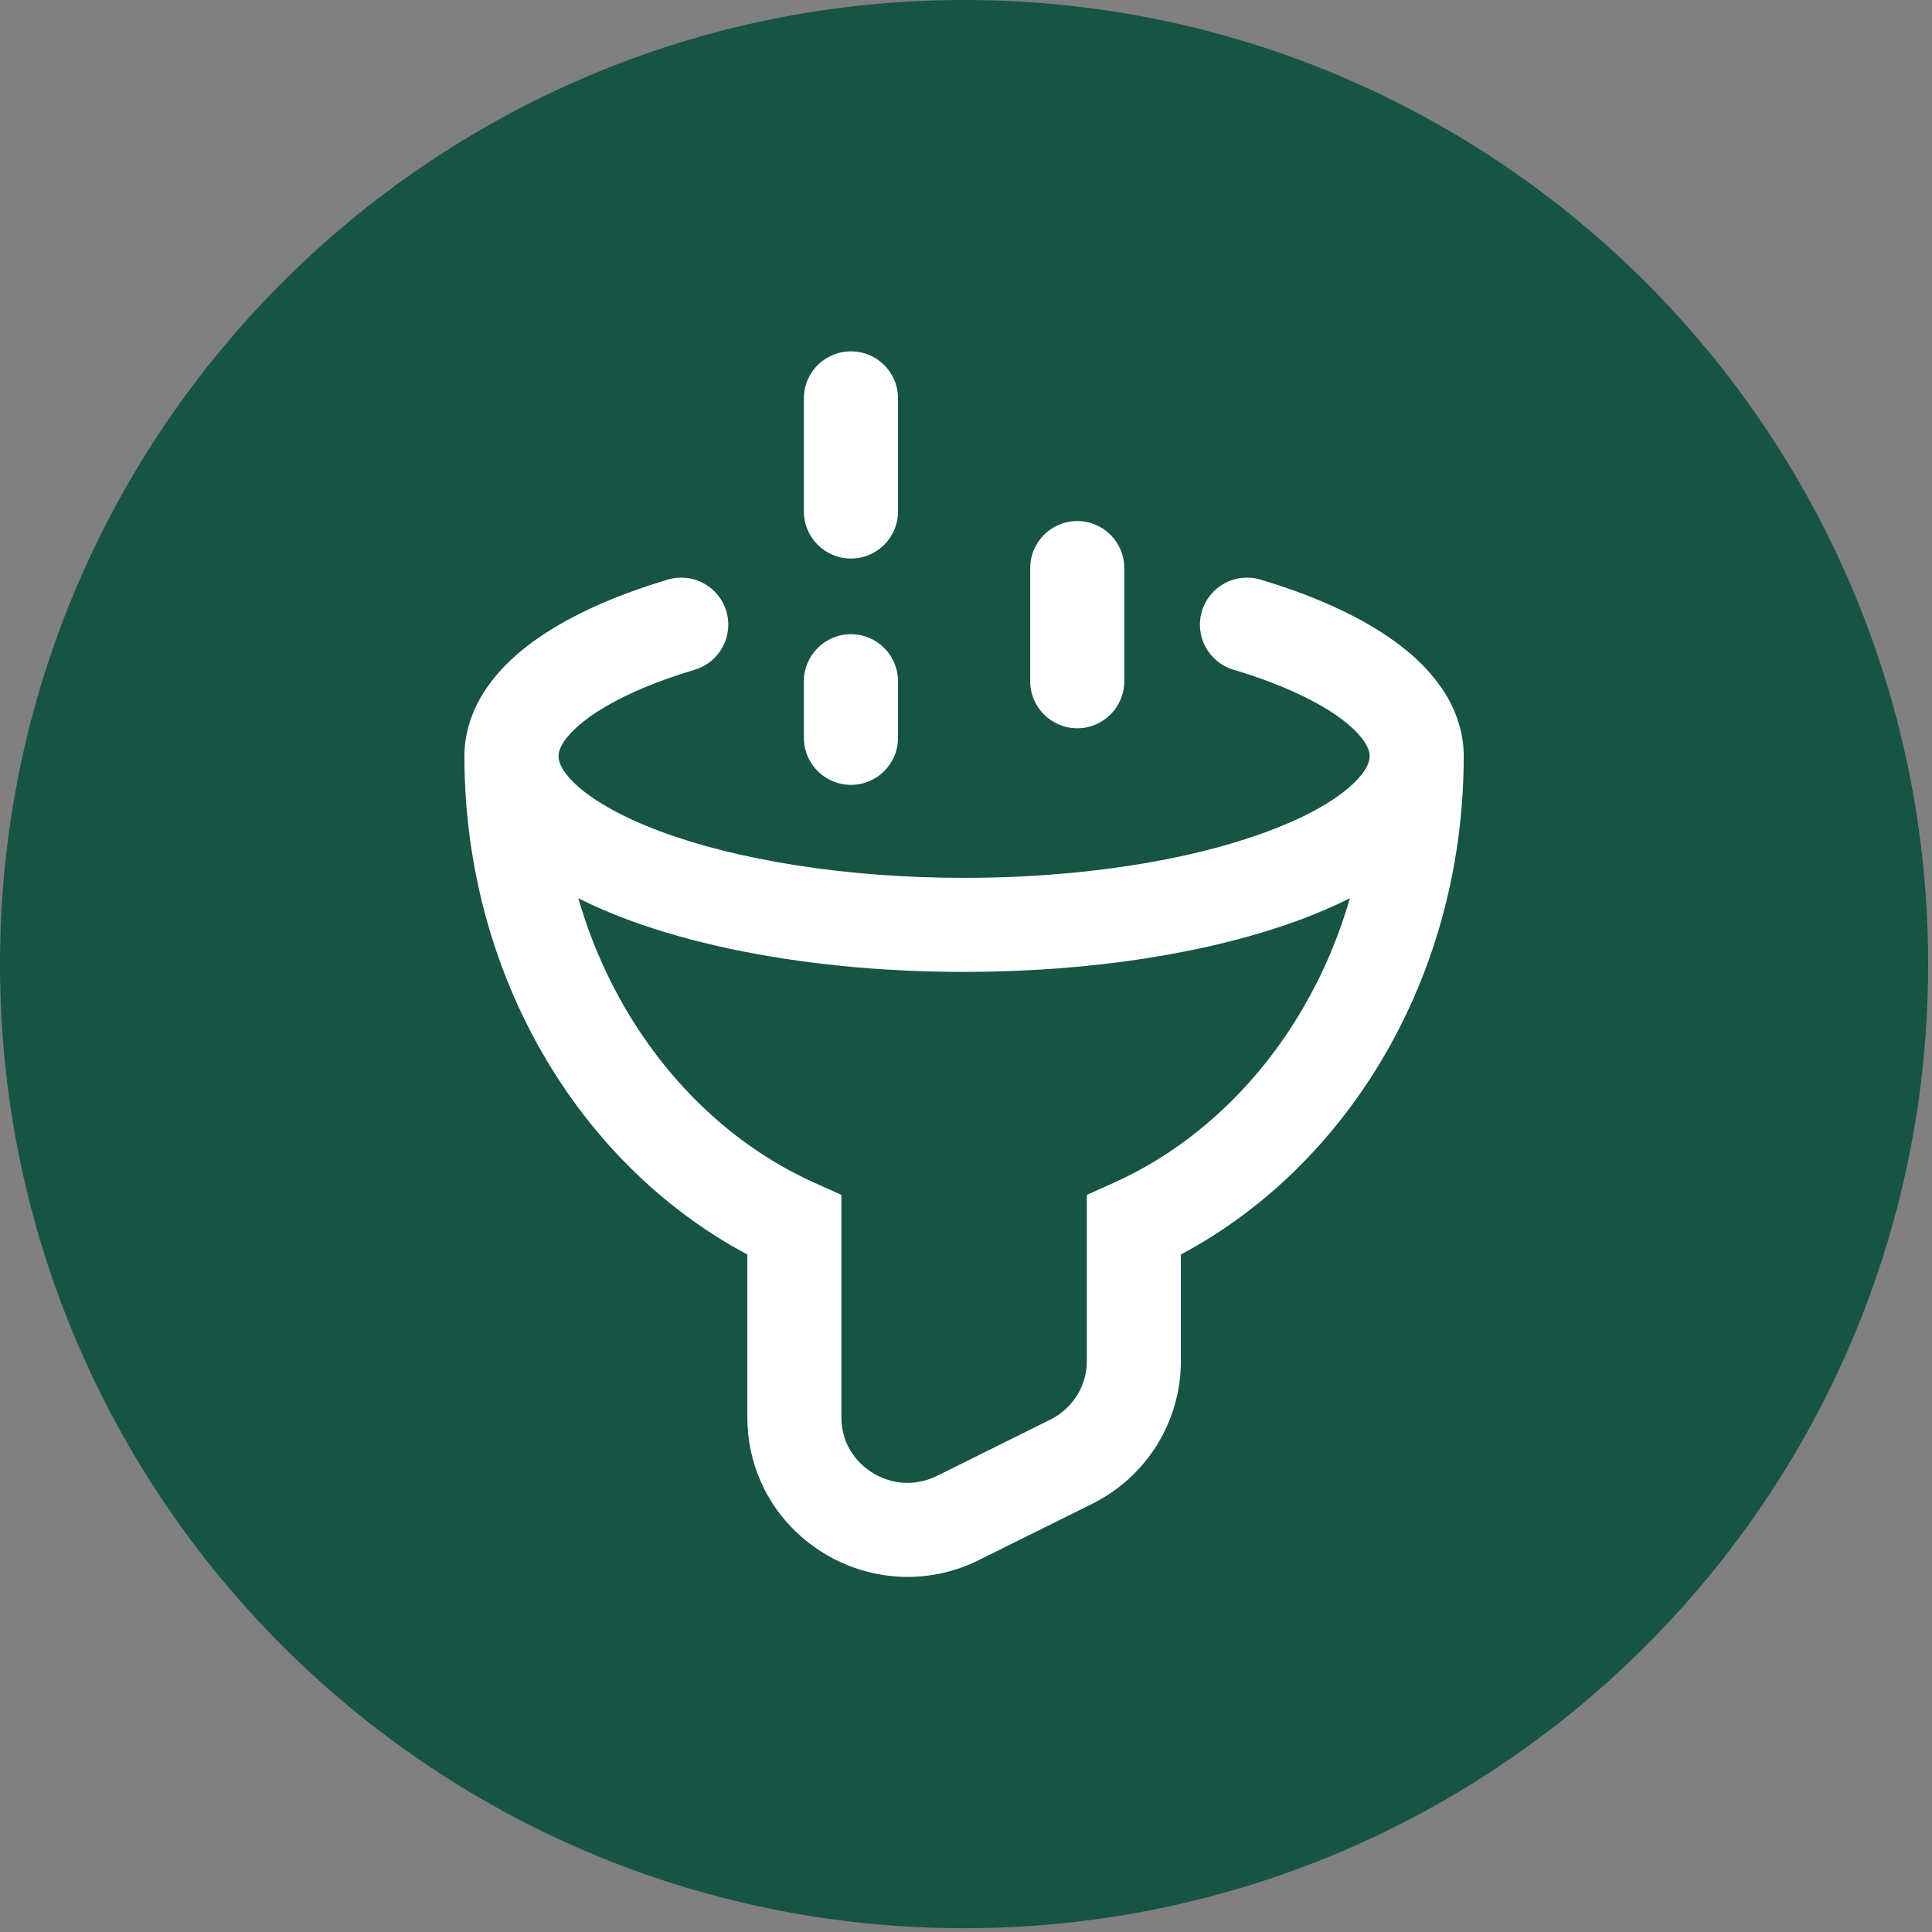
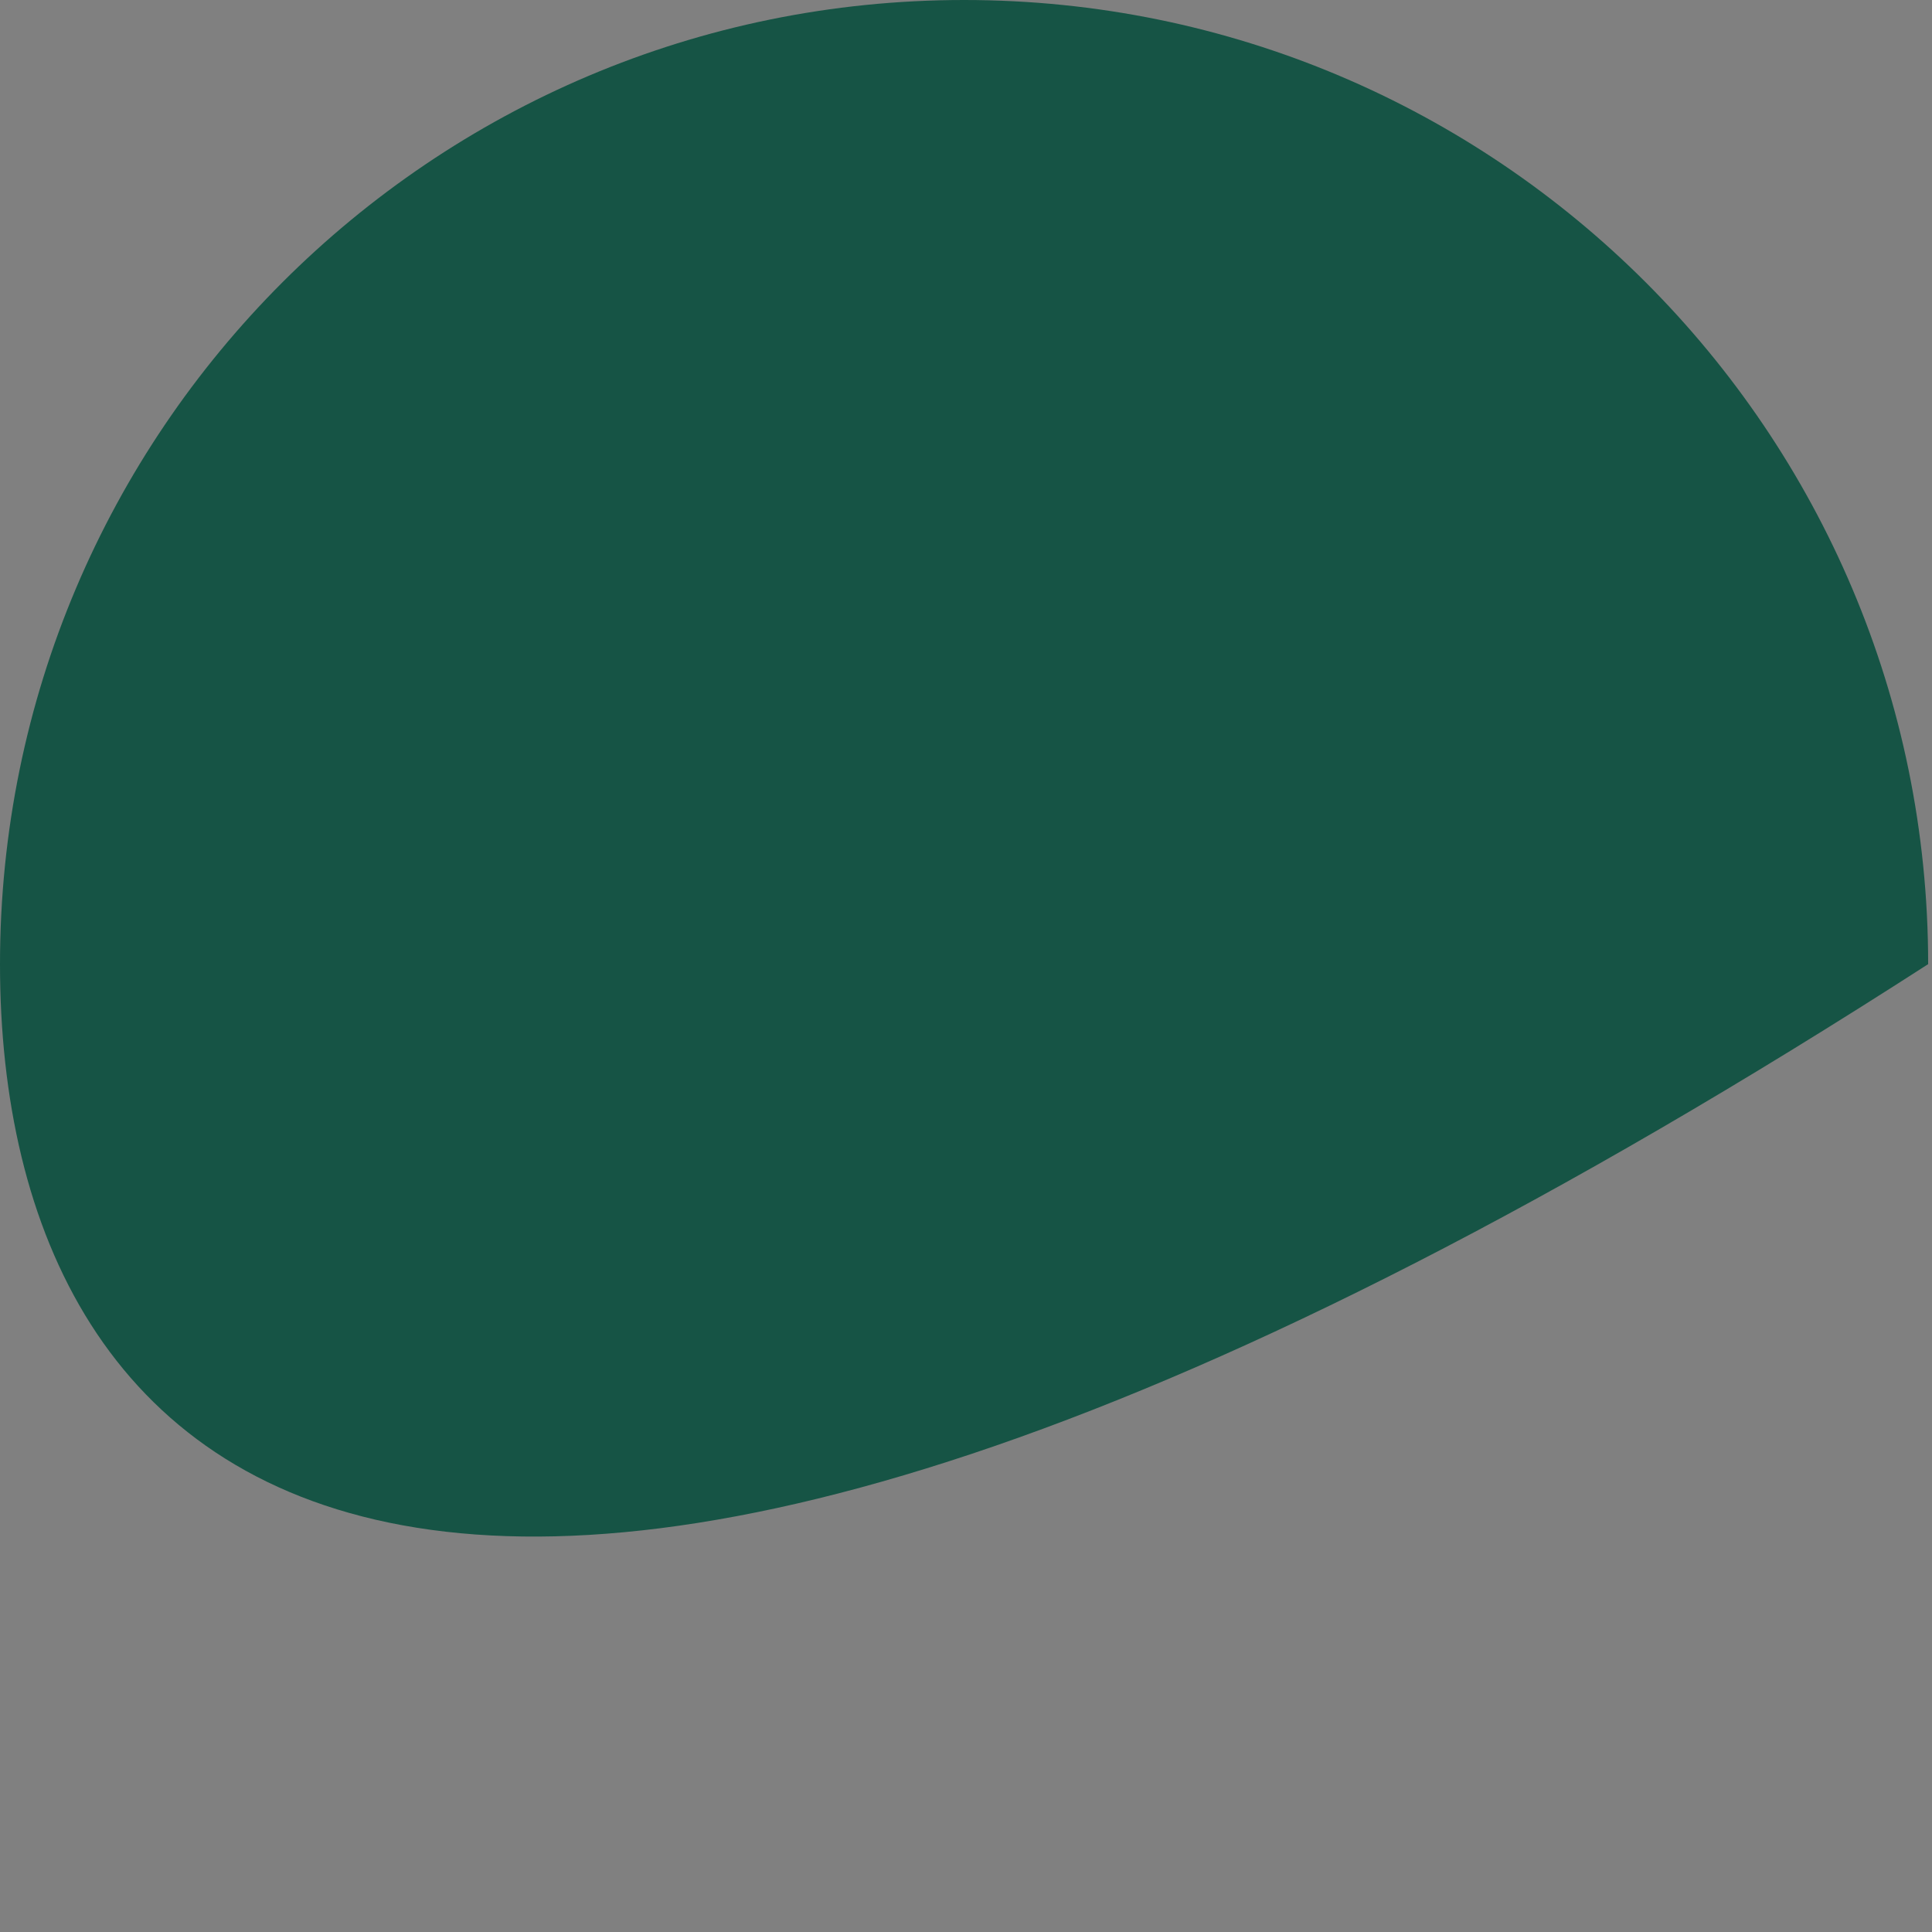
<svg xmlns="http://www.w3.org/2000/svg" width="106" height="106" viewBox="0 0 106 106" fill="none">
  <rect x="0" y="0" width="106" height="106" fill="#808080" stroke="none" />
-   <path d="M105.789 52.898C105.789 82.113 82.109 105.793 52.894 105.793C23.68 105.793 0 82.113 0 52.898C0 23.683 23.68 0 52.894 0C82.109 0 105.789 23.683 105.789 52.898Z" fill="#165445" />
-   <path d="M44.105 21.855V28.062C44.105 29.488 45.263 30.644 46.688 30.644C48.114 30.644 49.27 29.488 49.27 28.062V21.855C49.27 20.429 48.114 19.277 46.688 19.277C45.263 19.277 44.105 20.429 44.105 21.855ZM44.105 37.379V40.48C44.105 41.906 45.263 43.062 46.688 43.062C48.114 43.062 49.27 41.906 49.27 40.48V37.379C49.27 35.953 48.114 34.796 46.688 34.796C45.263 34.796 44.105 35.953 44.105 37.379ZM56.523 31.168V37.379C56.523 38.8 57.681 39.957 59.105 39.957C60.528 39.957 61.684 38.8 61.684 37.379V31.168C61.684 29.742 60.528 28.586 59.105 28.586C57.681 28.586 56.523 29.742 56.523 31.168ZM30.645 41.492C30.648 41.304 30.688 41.097 30.902 40.746C31.22 40.23 31.997 39.476 33.239 38.761C34.472 38.035 36.138 37.336 38.114 36.746C39.48 36.339 40.258 34.902 39.849 33.535C39.441 32.168 38.005 31.39 36.638 31.8C33.594 32.714 31.02 33.867 29.027 35.367C28.035 36.125 27.18 36.976 26.535 37.996C25.895 39.007 25.477 40.222 25.48 41.492C25.48 42.918 26.637 44.074 28.062 44.074C29.488 44.074 30.645 42.918 30.645 41.492ZM80.308 41.492C80.312 40.222 79.898 39.007 79.258 37.996C78.281 36.468 76.859 35.304 75.16 34.304C73.454 33.308 71.438 32.48 69.156 31.8C67.79 31.39 66.352 32.168 65.942 33.535C65.535 34.902 66.312 36.339 67.68 36.746C70.312 37.527 72.394 38.527 73.641 39.48C74.266 39.953 74.677 40.402 74.891 40.746C75.106 41.097 75.144 41.304 75.148 41.492C75.148 42.918 76.305 44.074 77.731 44.074C79.153 44.074 80.308 42.918 80.308 41.492ZM75.148 41.492C75.153 52.191 69.231 61.23 61.145 64.875L59.63 65.558V74.679C59.63 76.031 58.859 77.273 57.63 77.886L51.422 80.968C50.867 81.242 50.328 81.355 49.794 81.359C48.855 81.363 47.926 80.972 47.255 80.328C46.583 79.675 46.169 78.832 46.164 77.765V65.558L44.648 64.875C36.559 61.23 30.637 52.191 30.645 41.492C30.645 40.07 29.488 38.914 28.062 38.914C26.637 38.914 25.48 40.07 25.48 41.492C25.488 54.086 32.407 64.988 42.52 69.578L43.583 67.226H41.005V77.765C40.996 80.273 42.062 82.515 43.684 84.054C45.301 85.601 47.477 86.515 49.794 86.519C51.102 86.519 52.45 86.222 53.715 85.589L59.926 82.507C62.898 81.031 64.79 78.004 64.79 74.679V67.226H62.208L63.273 69.578C73.388 64.988 80.305 54.086 80.308 41.492C80.308 40.07 79.153 38.914 77.731 38.914C76.305 38.914 75.148 40.07 75.148 41.492ZM75.148 41.492C75.144 41.66 75.114 41.832 74.962 42.117C74.707 42.601 73.996 43.355 72.785 44.089C70.981 45.203 68.153 46.261 64.716 46.996C61.278 47.73 57.227 48.164 52.895 48.164C46.301 48.168 40.337 47.148 36.239 45.617C34.191 44.859 32.626 43.961 31.72 43.156C31.265 42.757 30.98 42.39 30.828 42.117C30.68 41.832 30.645 41.66 30.645 41.492C30.645 40.07 29.488 38.914 28.062 38.914C26.637 38.914 25.48 40.07 25.48 41.492C25.48 42.605 25.797 43.679 26.305 44.601C27.212 46.222 28.617 47.445 30.308 48.492C32.859 50.046 36.148 51.214 39.992 52.043C43.837 52.863 48.222 53.324 52.895 53.324C60.016 53.32 66.466 52.265 71.356 50.453C73.805 49.535 75.876 48.437 77.484 47.031C78.285 46.324 78.977 45.527 79.484 44.601C79.996 43.679 80.312 42.605 80.308 41.492C80.308 40.07 79.153 38.914 77.731 38.914C76.305 38.914 75.148 40.07 75.148 41.492Z" fill="white" />
+   <path d="M105.789 52.898C23.68 105.793 0 82.113 0 52.898C0 23.683 23.68 0 52.894 0C82.109 0 105.789 23.683 105.789 52.898Z" fill="#165445" />
</svg>